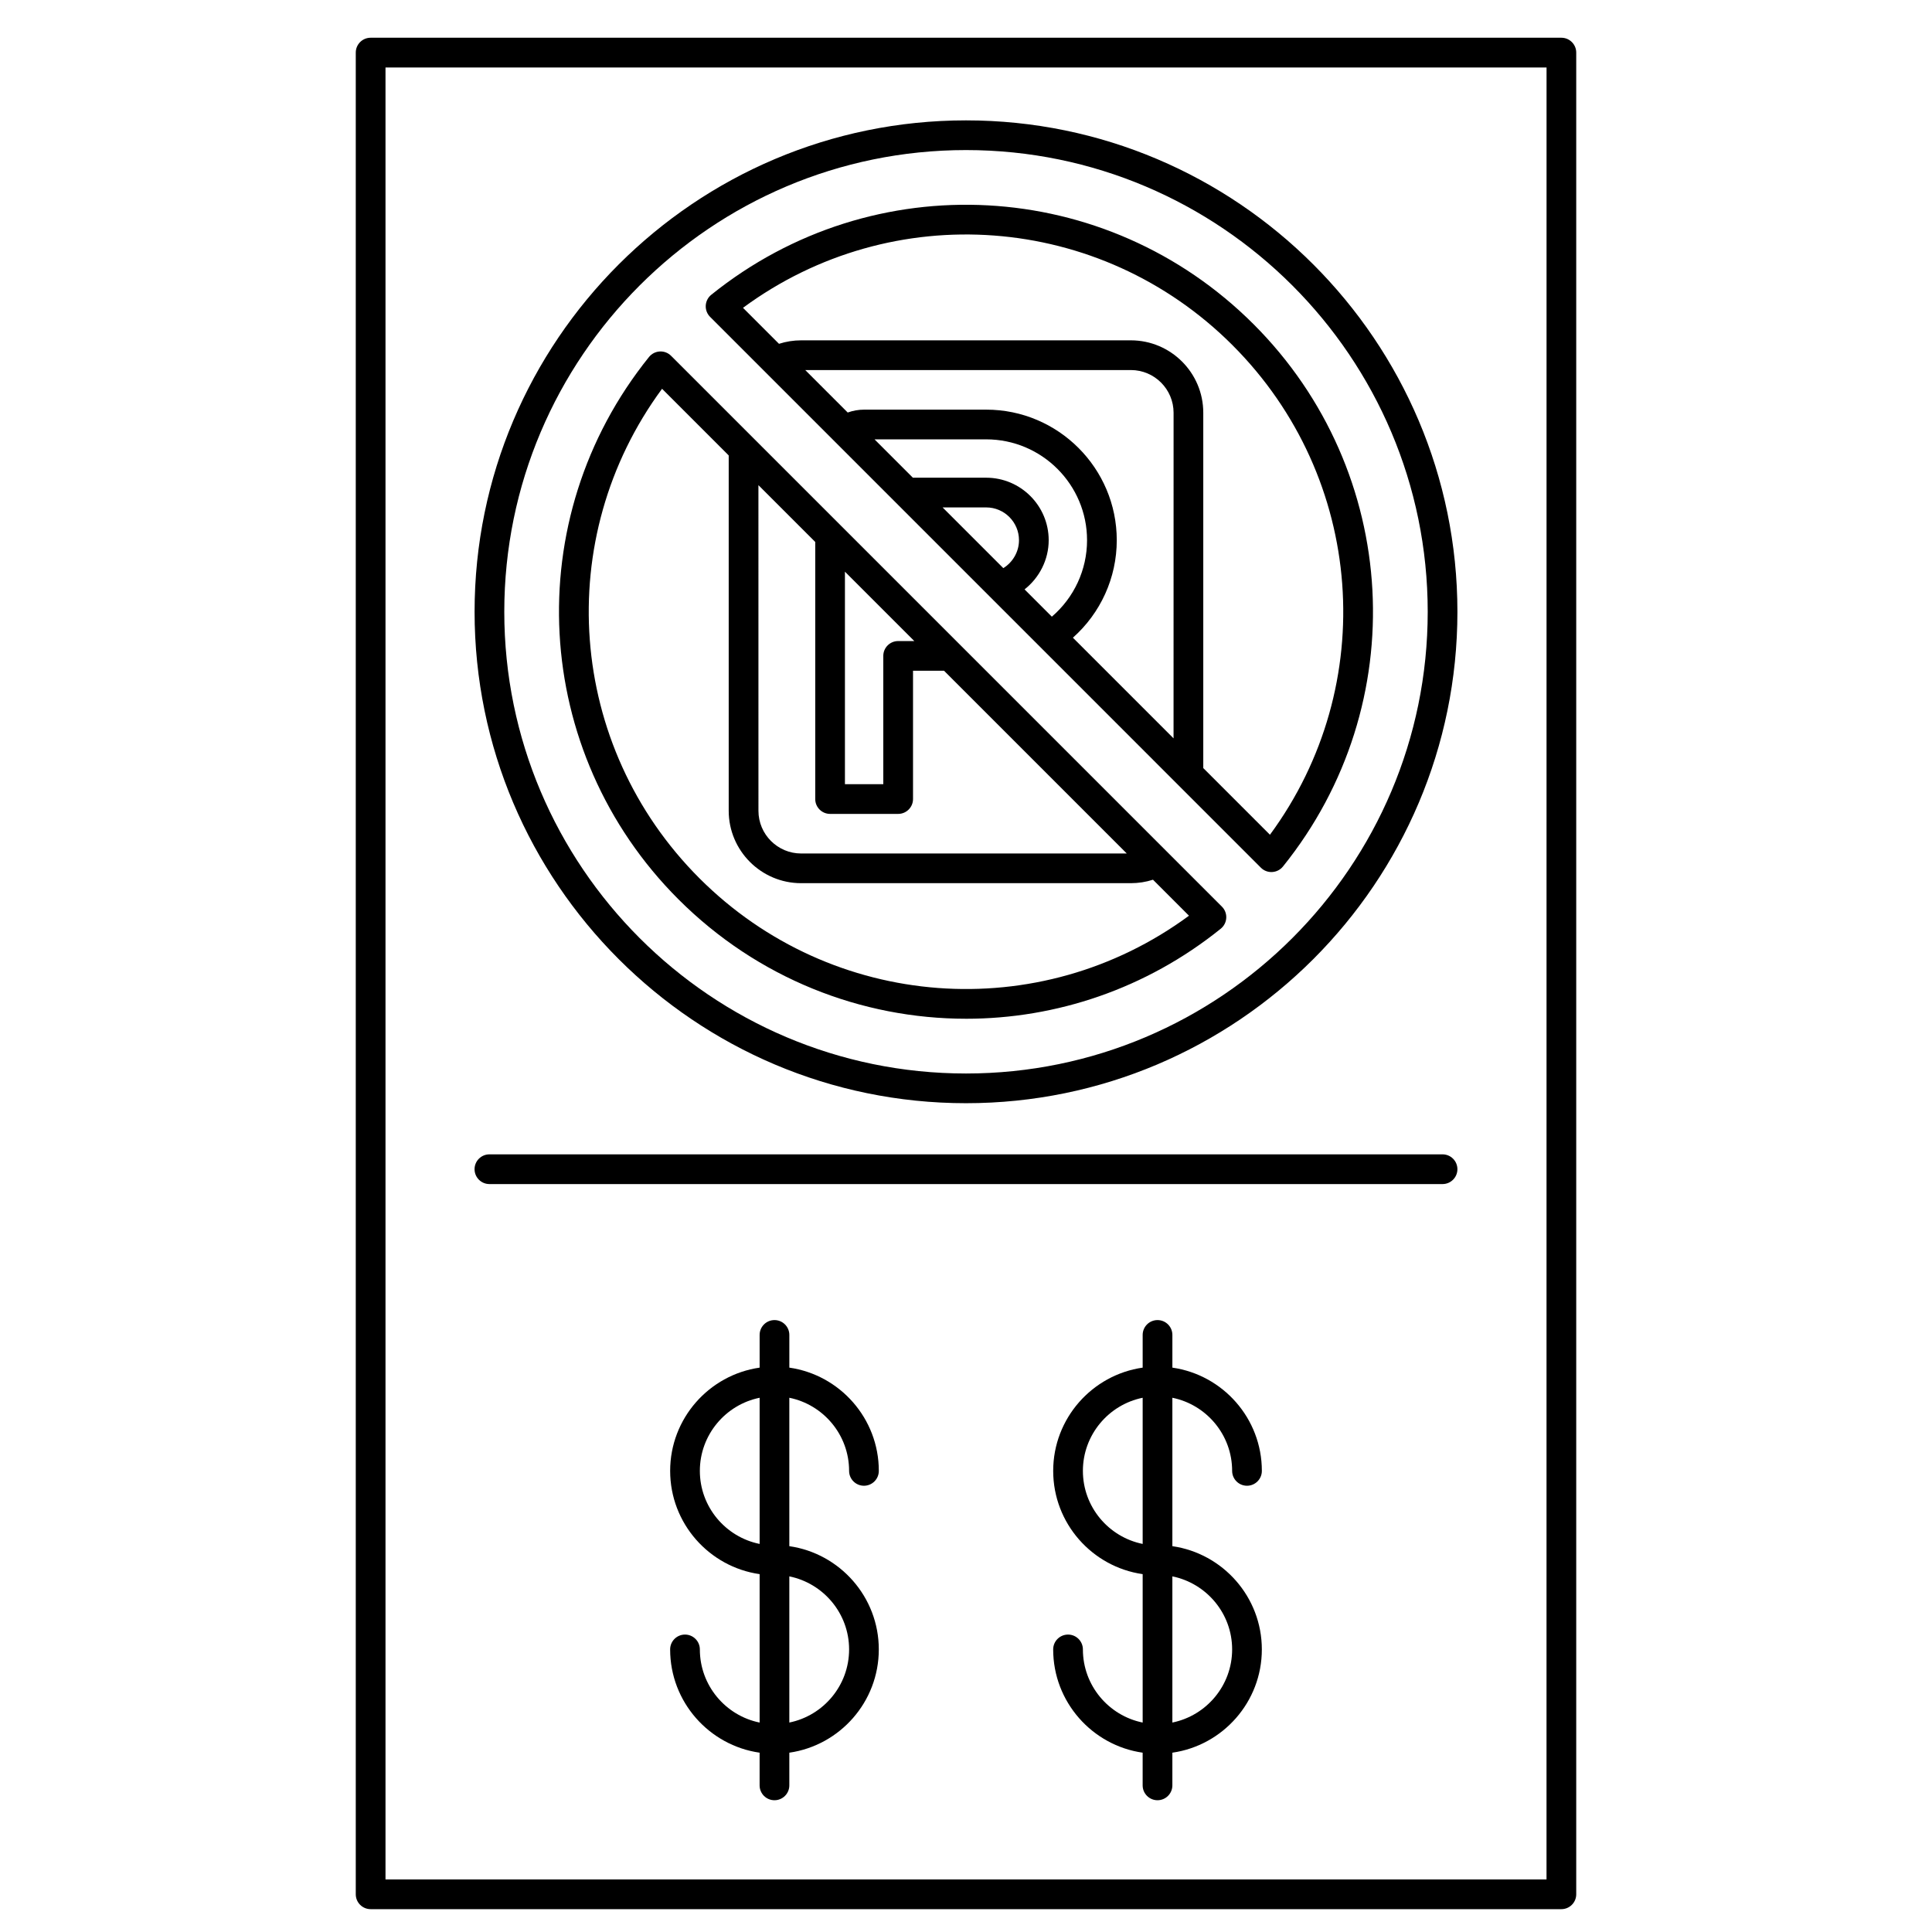
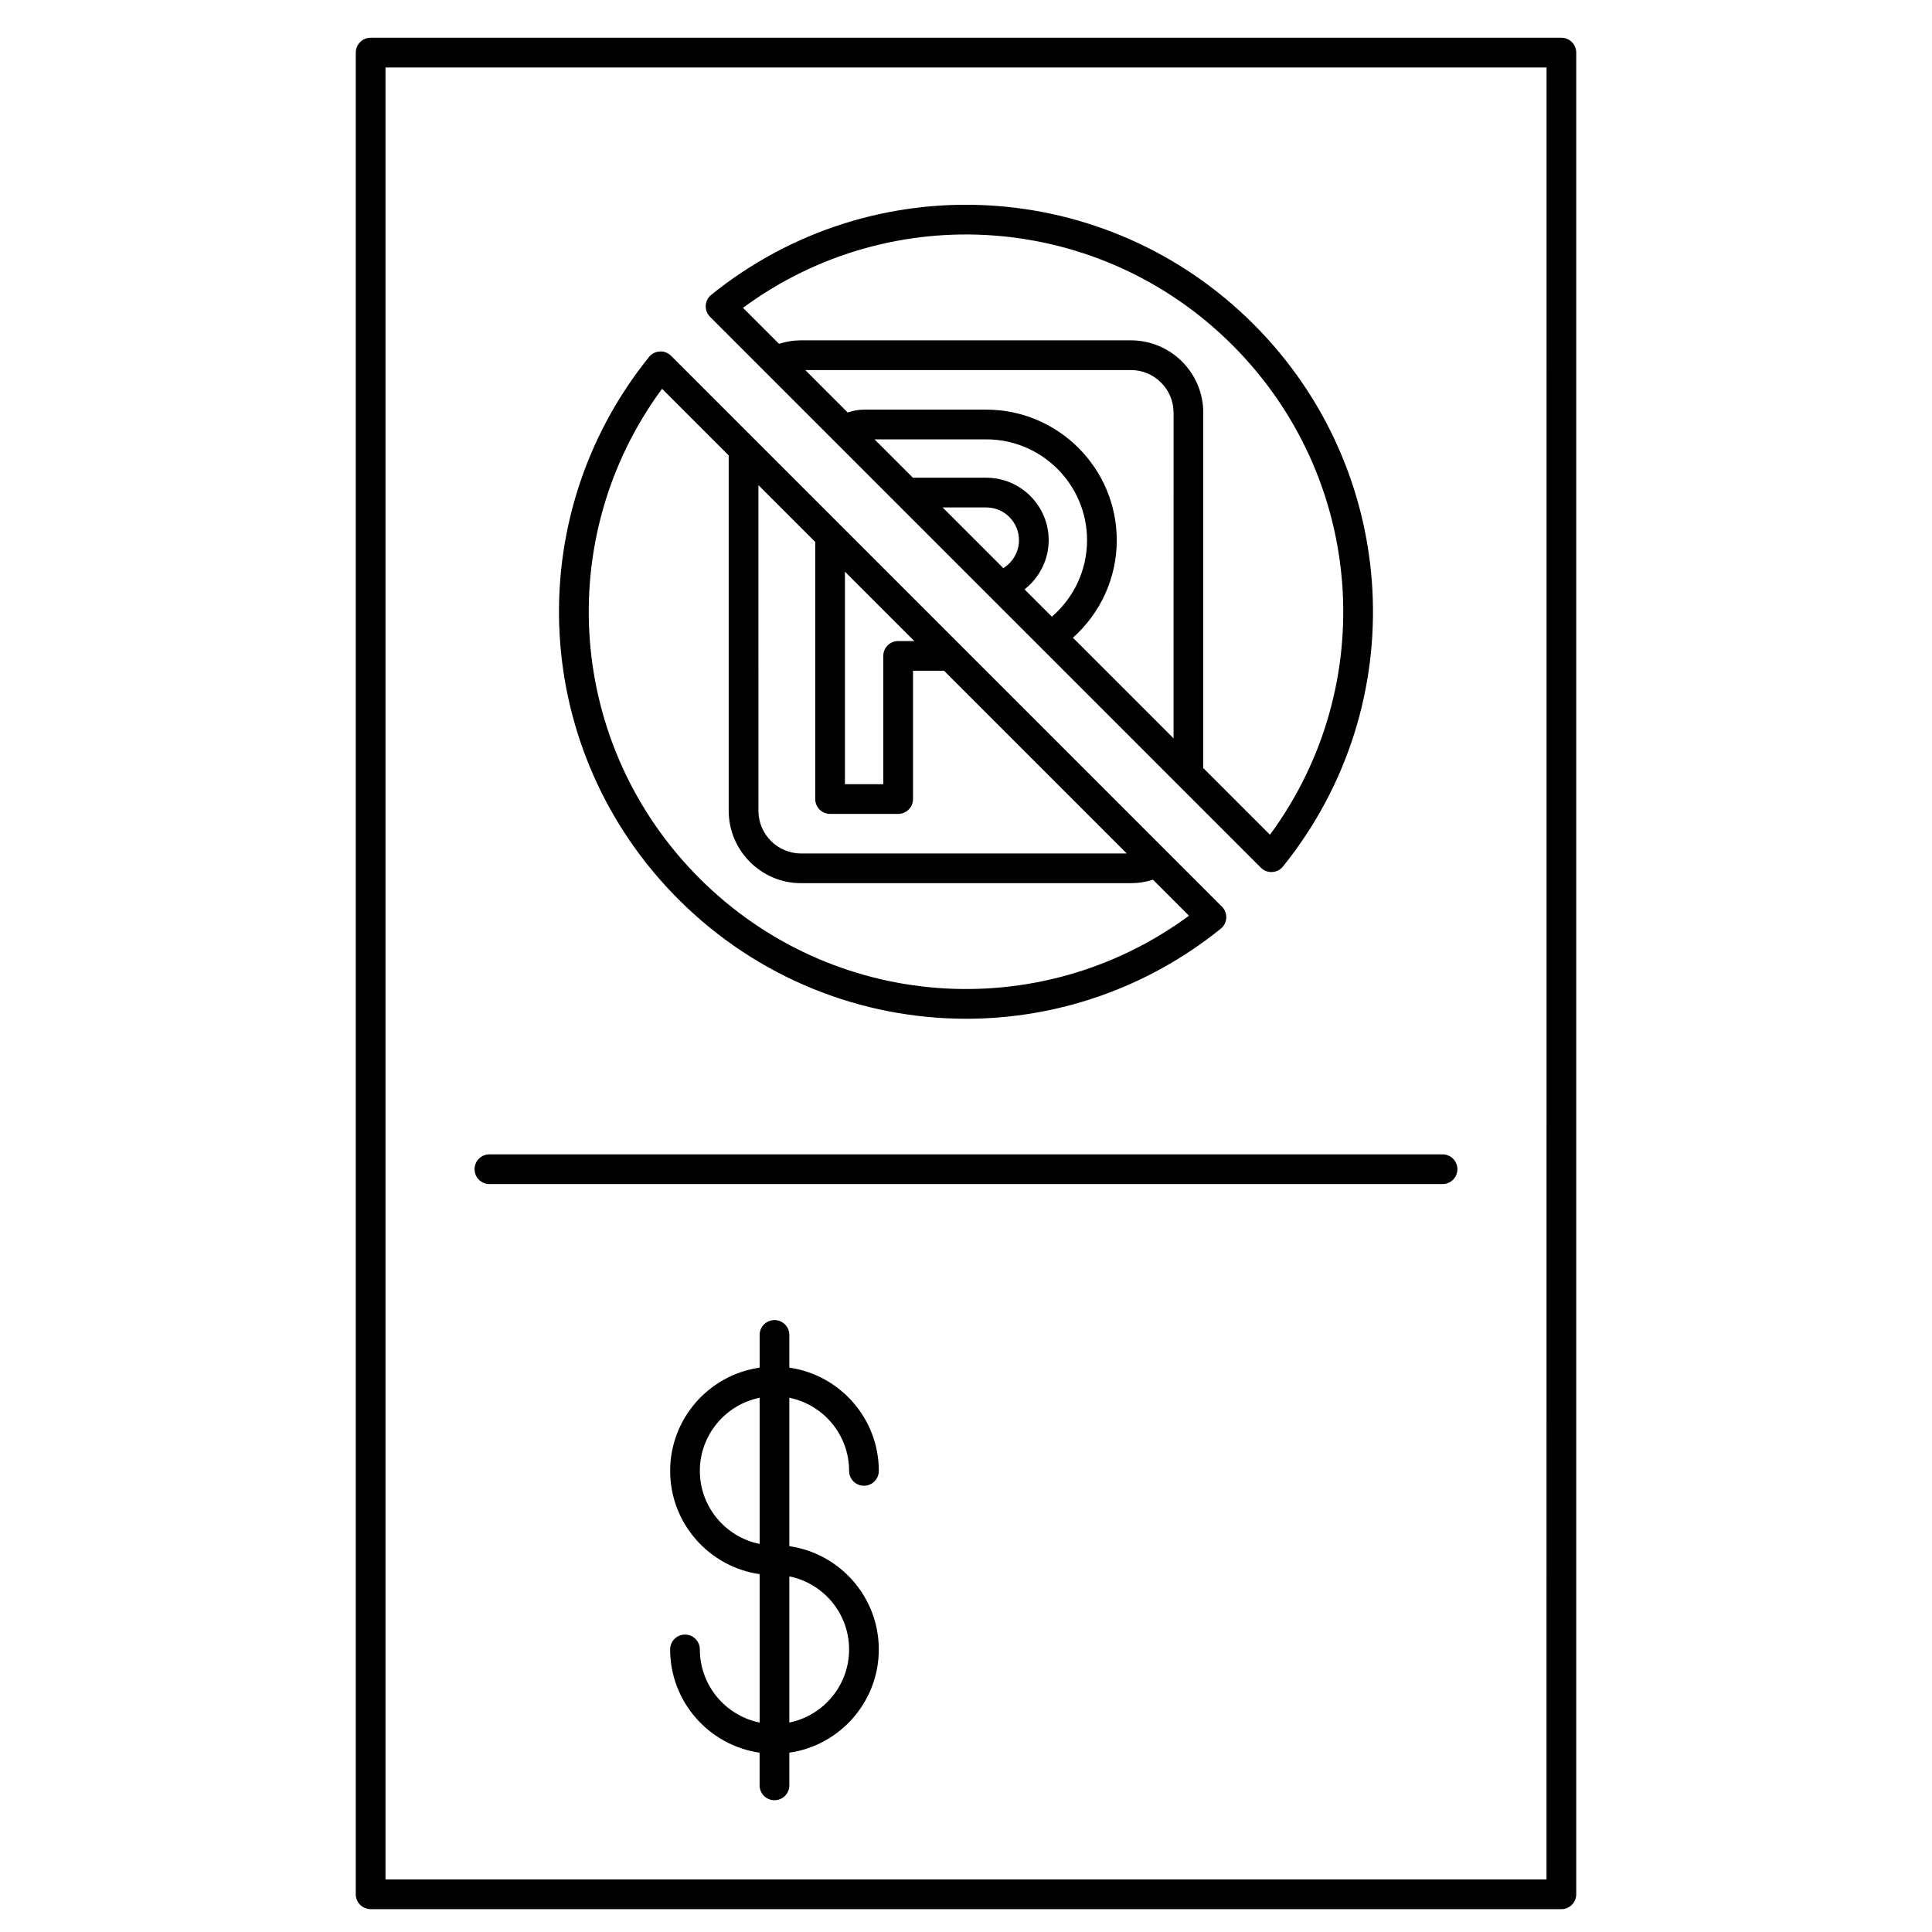
<svg xmlns="http://www.w3.org/2000/svg" fill="#000000" width="800px" height="800px" version="1.1" viewBox="144 144 512 512">
  <g>
-     <path d="m400 436.36c71.812 0 130.23-58.422 130.23-130.23-0.004-71.812-58.426-130.23-130.23-130.23-71.812 0-130.23 58.422-130.23 130.23s58.422 130.23 130.23 130.23zm0-252.59c67.469 0 122.36 54.891 122.36 122.36-0.004 67.469-54.895 122.36-122.36 122.36s-122.36-54.891-122.36-122.36 54.891-122.36 122.36-122.36z" />
    <path d="m400.03 413.98c23.785 0 47.648-7.879 67.48-23.859 0.871-0.703 1.402-1.738 1.461-2.856 0.059-1.113-0.355-2.203-1.148-2.992l-145.98-145.98c-0.789-0.793-1.879-1.211-2.992-1.148-1.117 0.059-2.152 0.59-2.856 1.461-34.574 42.914-31.223 104.7 7.797 143.72 20.984 20.984 48.555 31.652 76.234 31.652zm-55.039-141.41 15.055 15.055v68.129c0 2.172 1.762 3.938 3.938 3.938h18.039c2.172 0 3.938-1.762 3.938-3.938v-33.996h8.223l48.426 48.426h-86.297c-6.242 0-11.316-5.078-11.316-11.316zm22.926 22.93 18.387 18.387h-4.285c-2.172 0-3.938 1.762-3.938 3.938v33.996h-10.164zm-48.469-48.473 17.668 17.668v94.168c0 10.578 8.609 19.188 19.188 19.188h87.383c2.019 0 3.984-0.312 5.867-0.918l9.539 9.539c-39.578 29.16-94.605 25.211-129.73-9.914-35.125-35.125-39.066-90.152-9.91-129.73z" />
    <path d="m478.15 373.95c0.738 0.742 1.742 1.152 2.781 1.152 0.07 0 0.141-0.004 0.211-0.008 1.117-0.059 2.152-0.59 2.856-1.461 34.574-42.914 31.223-104.7-7.797-143.72-39.016-39.012-100.8-42.367-143.71-7.793-0.871 0.703-1.402 1.738-1.461 2.856-0.059 1.113 0.355 2.203 1.148 2.992zm-23.141-34.273-26.68-26.68c7.344-6.527 11.625-15.883 11.625-25.84 0-19.078-15.52-34.598-34.598-34.598h-32.352c-1.5 0-2.965 0.266-4.352 0.762l-11.254-11.254h86.297c6.242 0 11.316 5.078 11.316 11.316l-0.008 86.293zm-45.121-45.117-16.09-16.09h11.555c4.789 0 8.688 3.898 8.688 8.688 0.004 3.043-1.633 5.84-4.152 7.402zm-4.535-23.965h-19.43l-10.164-10.164h29.594c14.738 0 26.727 11.988 26.727 26.727 0 7.844-3.438 15.207-9.328 20.266l-7.231-7.231c3.926-3.086 6.394-7.875 6.394-13.035 0-9.133-7.43-16.562-16.562-16.562zm65.281-35.109c35.125 35.129 39.07 90.156 9.914 129.73l-17.668-17.668v-94.168c0-10.582-8.609-19.188-19.188-19.188h-87.383c-2.019 0-3.984 0.312-5.867 0.922l-9.539-9.539c39.574-29.168 94.605-25.219 129.73 9.906z" />
    <path d="m273.7 457.79h252.59c2.172 0 3.938-1.762 3.938-3.938 0-2.172-1.762-3.938-3.938-3.938h-252.59c-2.172 0-3.938 1.762-3.938 3.938 0.004 2.176 1.766 3.938 3.938 3.938z" />
    <path d="m557.78 154h-315.56c-2.172 0-3.938 1.762-3.938 3.938v488.07c0 2.172 1.762 3.938 3.938 3.938h315.56c2.172 0 3.938-1.762 3.938-3.938v-488.07c0-2.172-1.766-3.938-3.938-3.938zm-3.938 488.07h-307.68v-480.19h307.69z" />
    <path d="m369.02 533.8c0 2.172 1.762 3.938 3.938 3.938 2.172 0 3.938-1.762 3.938-3.938 0-13.906-10.324-25.445-23.711-27.363v-8.664c0-2.172-1.762-3.938-3.938-3.938-2.172 0-3.938 1.762-3.938 3.938v8.664c-13.387 1.918-23.711 13.453-23.711 27.363 0 13.906 10.324 25.445 23.711 27.363v39.332c-9.023-1.832-15.84-9.824-15.84-19.379 0-2.172-1.762-3.938-3.938-3.938-2.172 0-3.938 1.762-3.938 3.938 0 13.906 10.324 25.445 23.711 27.363v8.664c0 2.172 1.762 3.938 3.938 3.938 2.172 0 3.938-1.762 3.938-3.938v-8.664c13.387-1.918 23.711-13.453 23.711-27.363 0-13.906-10.324-25.445-23.711-27.363v-39.332c9.027 1.828 15.84 9.82 15.84 19.379zm-39.551 0c0-9.555 6.816-17.547 15.84-19.379v38.738c-9.02-1.832-15.84-9.805-15.84-19.359zm39.551 47.312c0 9.555-6.816 17.547-15.84 19.379v-38.738c9.023 1.836 15.84 9.805 15.84 19.359z" />
-     <path d="m470.53 533.8c0 2.172 1.762 3.938 3.938 3.938 2.172 0 3.938-1.762 3.938-3.938 0-13.906-10.324-25.445-23.711-27.363v-8.664c0-2.172-1.762-3.938-3.938-3.938-2.172 0-3.938 1.762-3.938 3.938v8.664c-13.387 1.918-23.711 13.453-23.711 27.363 0 13.906 10.324 25.445 23.711 27.363v39.332c-9.023-1.832-15.84-9.824-15.84-19.379 0-2.172-1.762-3.938-3.938-3.938-2.172 0-3.938 1.762-3.938 3.938 0 13.906 10.324 25.445 23.711 27.363v8.664c0 2.172 1.762 3.938 3.938 3.938 2.172 0 3.938-1.762 3.938-3.938v-8.664c13.387-1.918 23.711-13.453 23.711-27.363 0-13.906-10.324-25.445-23.711-27.363v-39.332c9.023 1.828 15.84 9.82 15.84 19.379zm-39.551 0c0-9.555 6.816-17.547 15.84-19.379v38.738c-9.023-1.832-15.84-9.805-15.84-19.359zm39.551 47.312c0 9.555-6.816 17.547-15.84 19.379v-38.738c9.02 1.836 15.84 9.805 15.84 19.359z" />
  </g>
</svg>